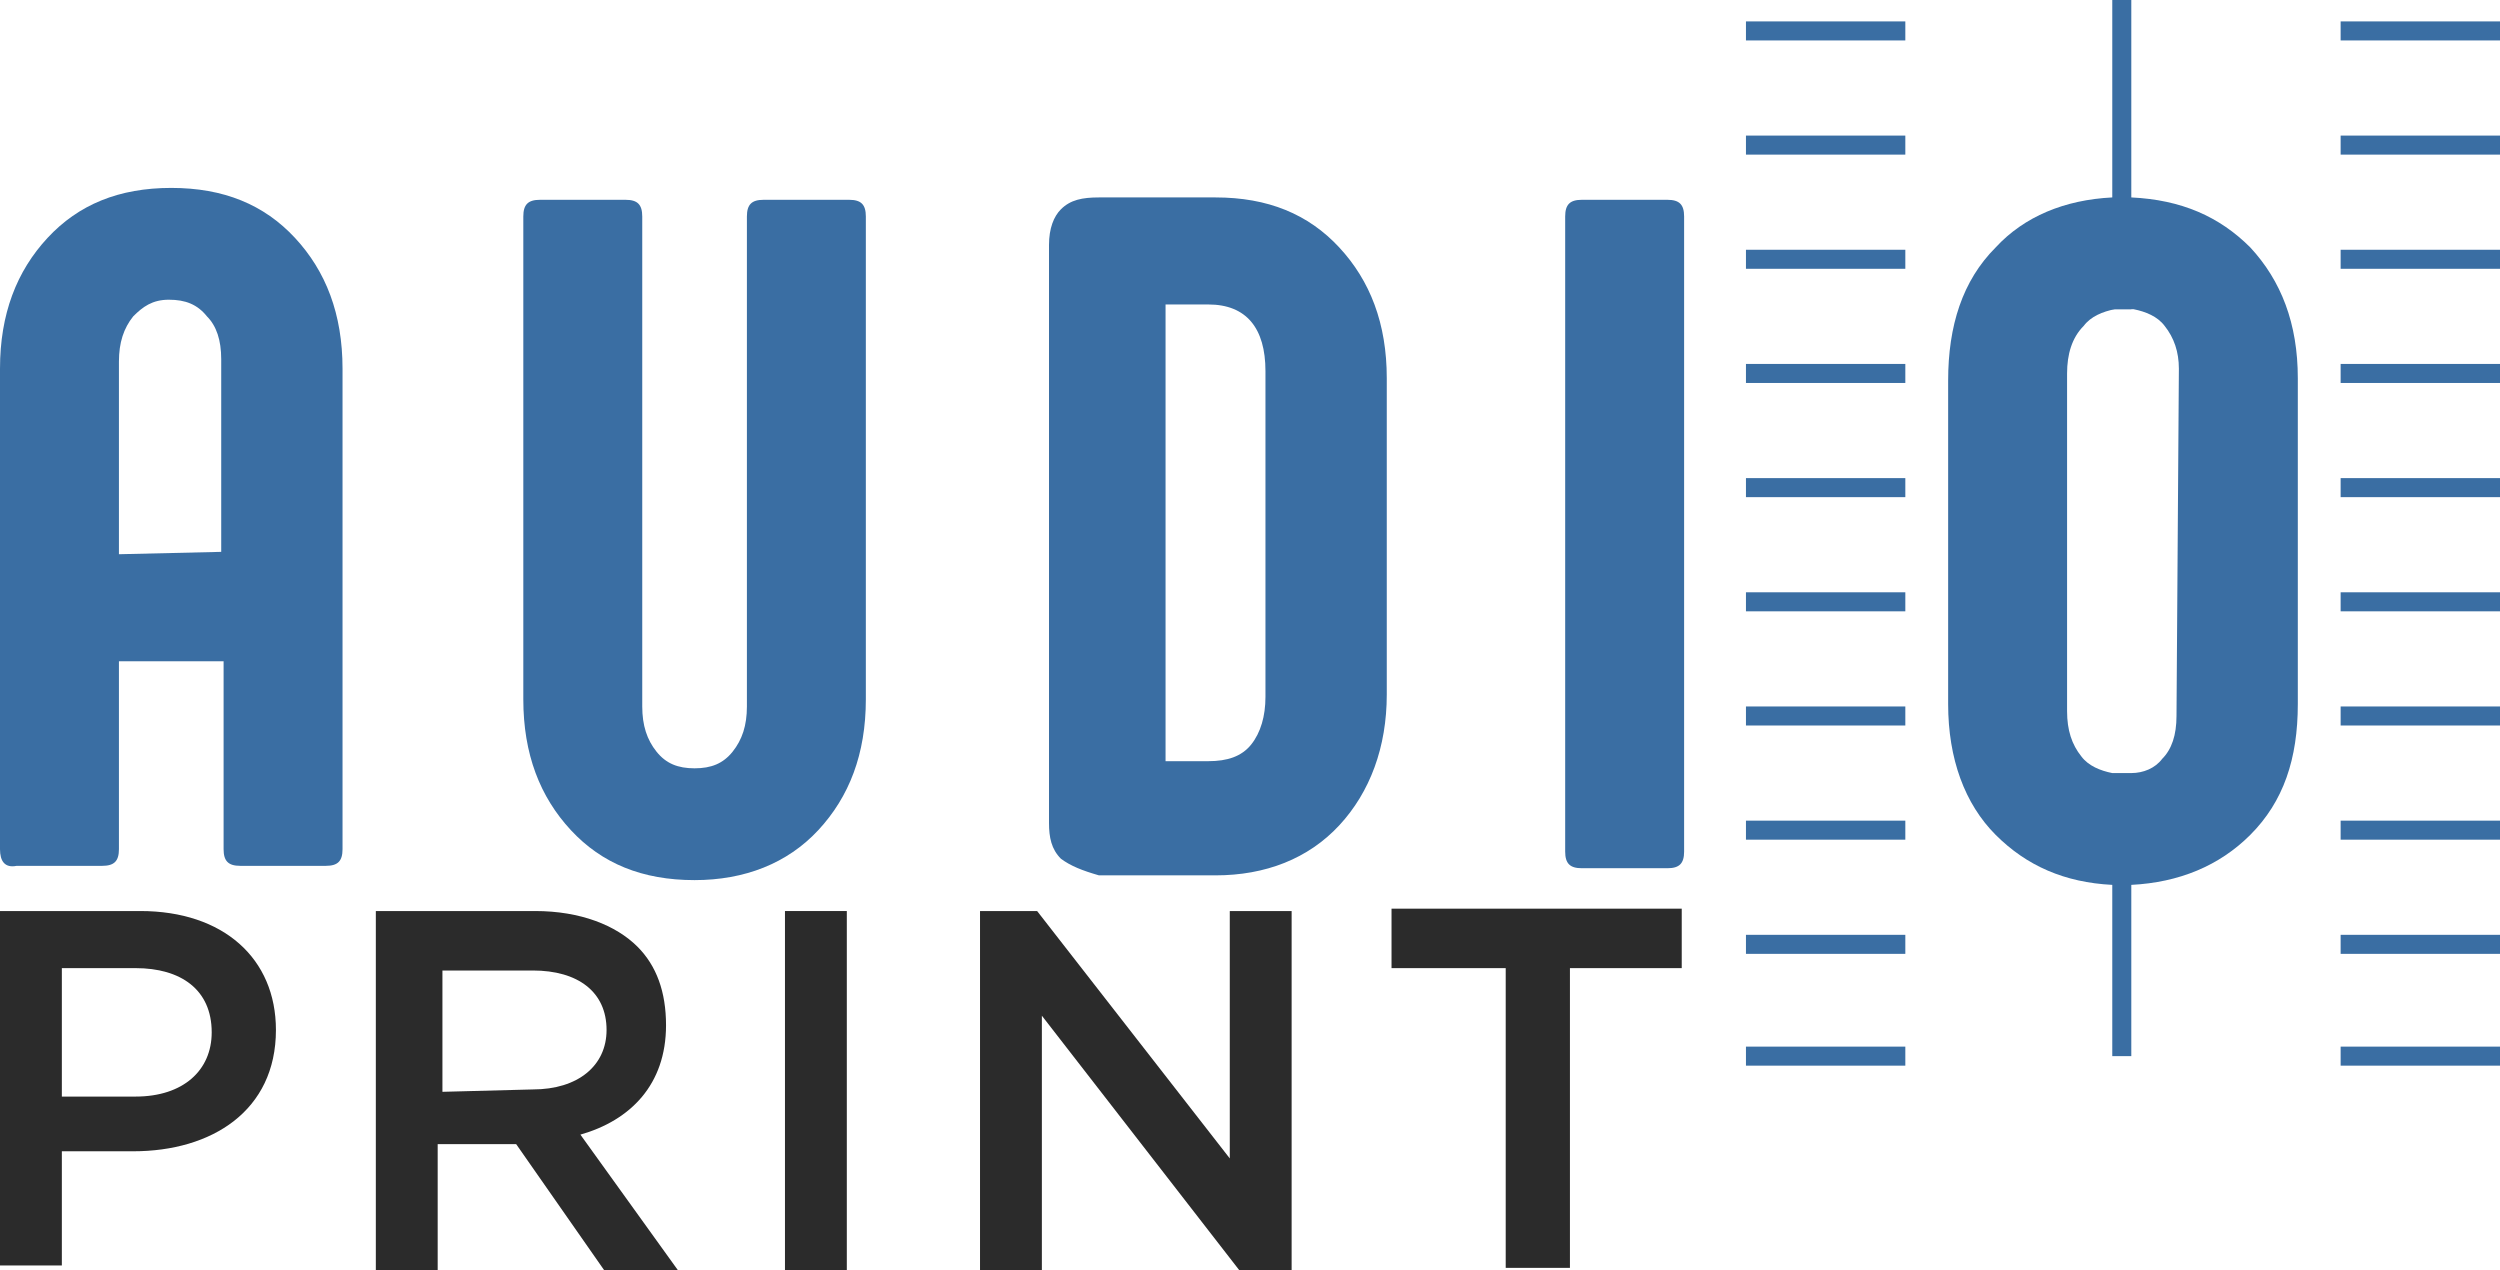
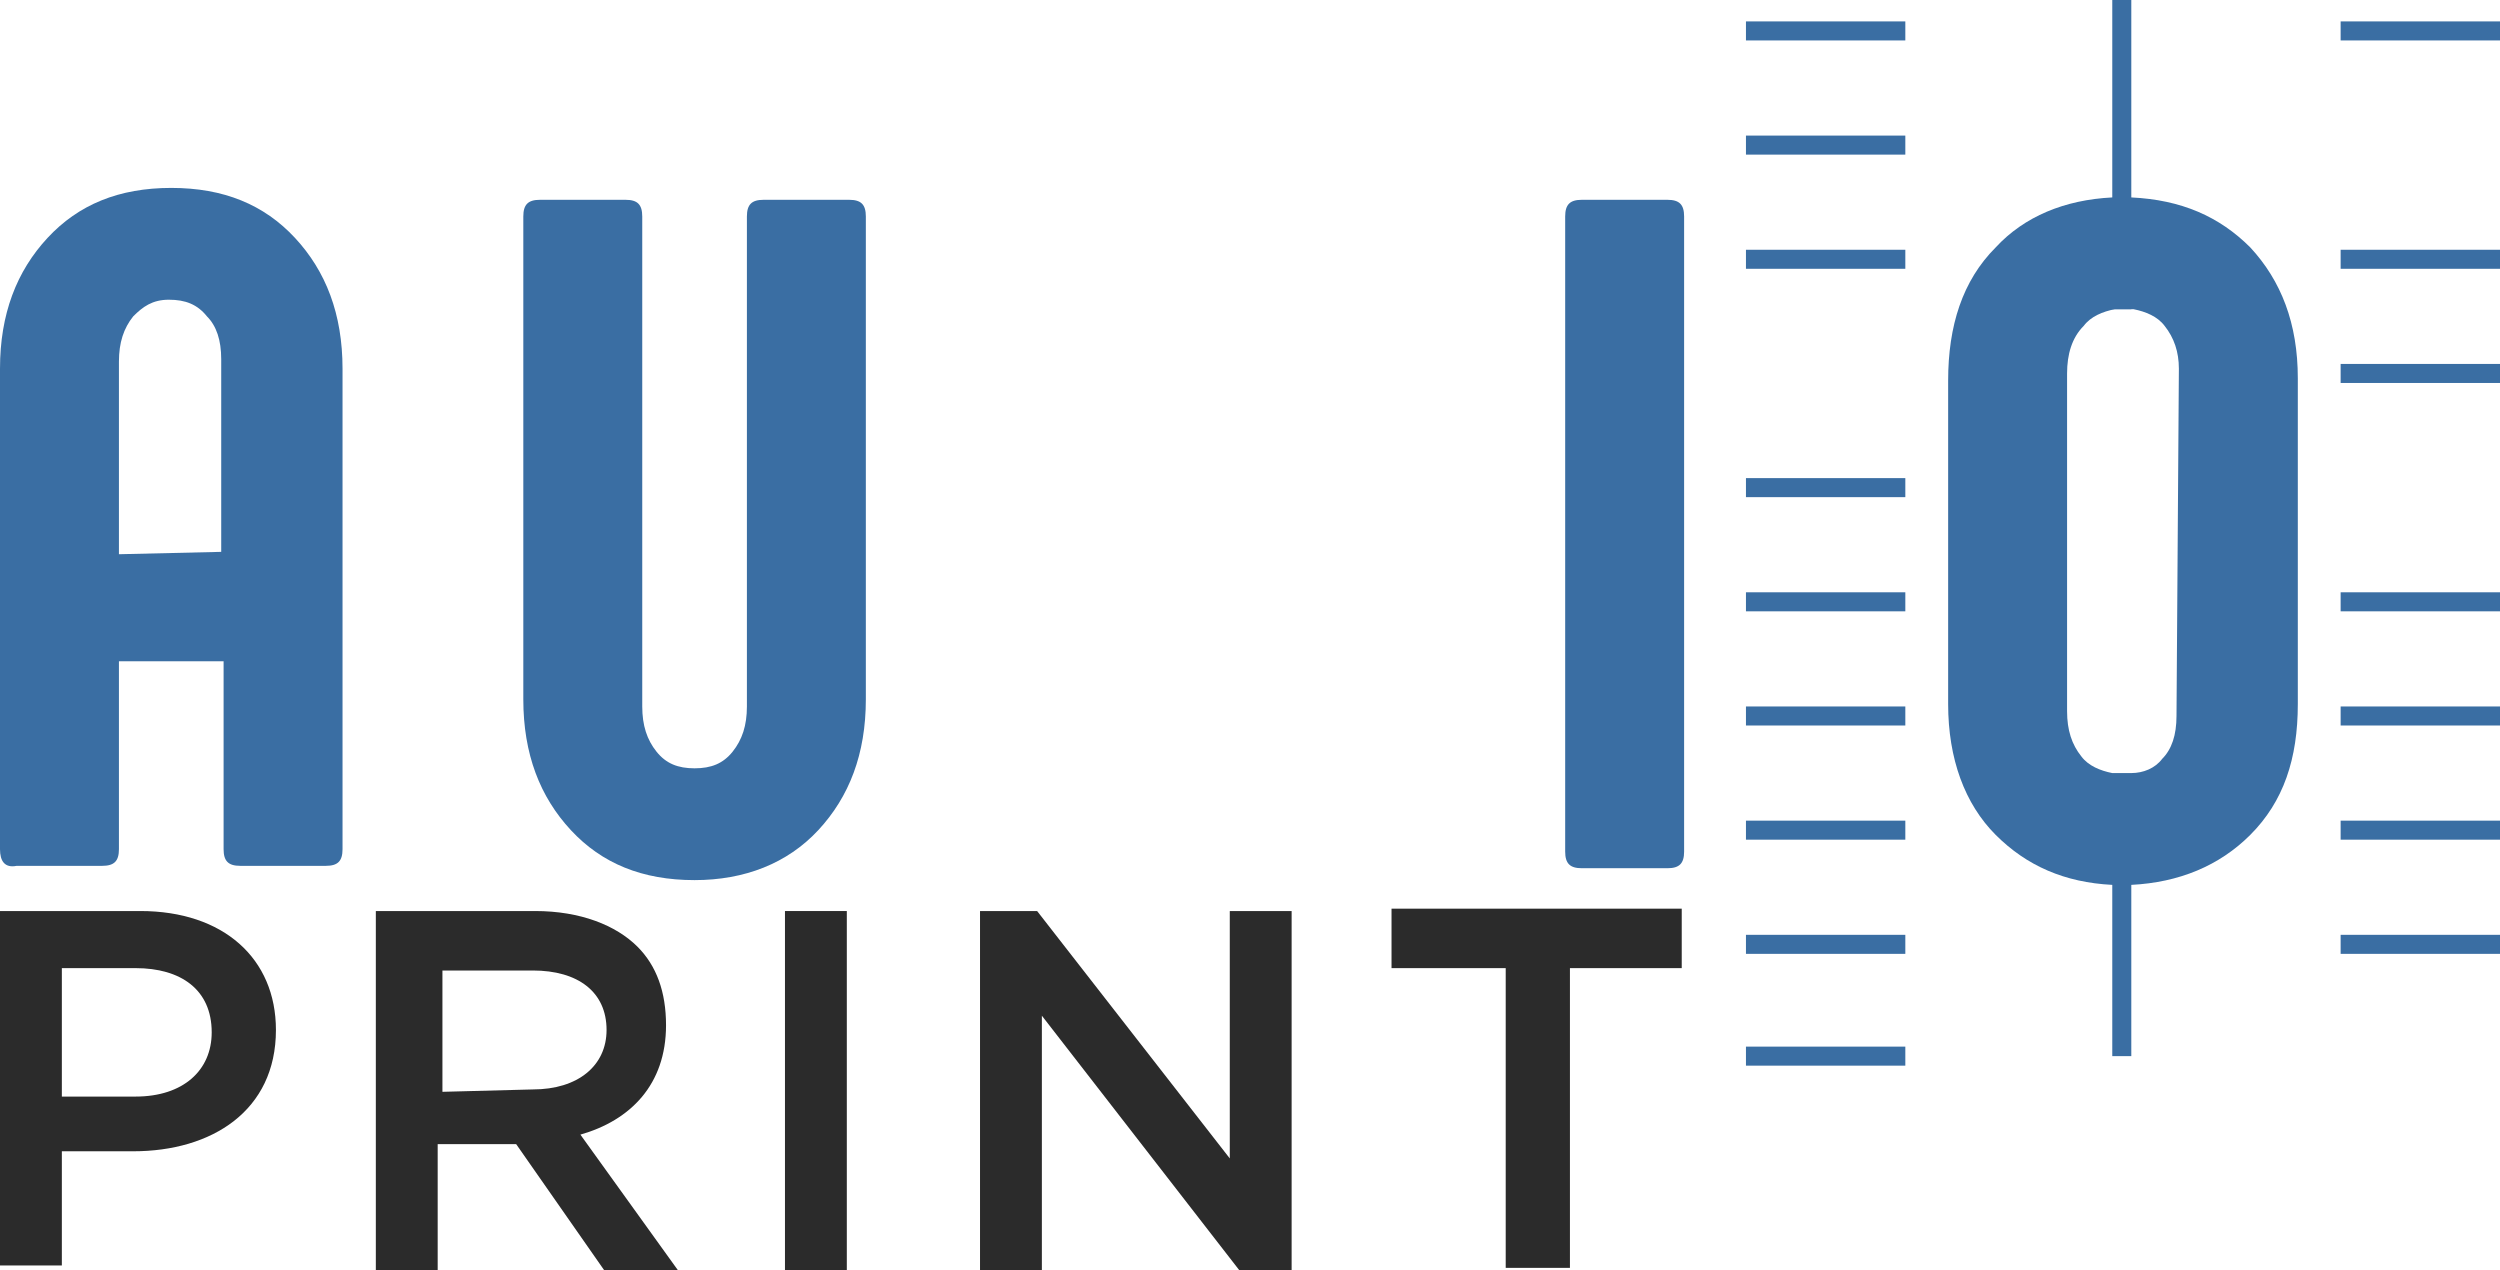
<svg xmlns="http://www.w3.org/2000/svg" version="1.1" id="Calque_1" x="0px" y="0px" viewBox="0 0 105.1 53.4" style="enable-background:new 0 0 105.1 53.4;" xml:space="preserve">
  <style type="text/css">
	.st0{fill:#3A6EA3;}
	.st1{fill:#2B2B2B;}
</style>
  <g id="BACKGROUND">
</g>
  <g id="OBJECTS">
</g>
  <g id="DESIGNED_BY_FREEPIK">
    <g>
      <path class="st0" d="M0,35.7V15.5c0-2.3,0.7-4.1,2-5.5s3-2.1,5.2-2.1s3.9,0.7,5.2,2.1s2,3.2,2,5.5v20.2c0,0.5-0.2,0.7-0.7,0.7    h-3.6c-0.5,0-0.7-0.2-0.7-0.7v-7.9H5v7.9c0,0.5-0.2,0.7-0.7,0.7H0.7C0.2,36.5,0,36.2,0,35.7z M9.3,23.2v-8.1    c0-0.8-0.2-1.4-0.6-1.8c-0.4-0.5-0.9-0.7-1.6-0.7S6,12.9,5.6,13.3C5.2,13.8,5,14.4,5,15.2v8.1L9.3,23.2L9.3,23.2z" />
      <path class="st0" d="M26.3,8.4c0.5,0,0.7,0.2,0.7,0.7v20.6c0,0.8,0.2,1.4,0.6,1.9c0.4,0.5,0.9,0.7,1.6,0.7s1.2-0.2,1.6-0.7    s0.6-1.1,0.6-1.9V9.1c0-0.5,0.2-0.7,0.7-0.7h3.6c0.5,0,0.7,0.2,0.7,0.7v20.3c0,2.3-0.7,4.1-2,5.5S31.3,37,29.2,37    c-2.2,0-3.9-0.7-5.2-2.1c-1.3-1.4-2-3.2-2-5.5V9.1c0-0.5,0.2-0.7,0.7-0.7C22.7,8.4,26.3,8.4,26.3,8.4z" />
-       <path class="st0" d="M44.6,36.1c-0.4-0.4-0.5-0.9-0.5-1.5V10.3c0-0.7,0.2-1.2,0.5-1.5c0.4-0.4,0.9-0.5,1.6-0.5h4.9    c2.2,0,3.9,0.7,5.2,2.1s2,3.2,2,5.5v13.3c0,2.2-0.7,4.1-2,5.5s-3.1,2.1-5.2,2.1h-4.9C45.5,36.6,45,36.4,44.6,36.1z M50.8,32    c0.8,0,1.4-0.2,1.8-0.7c0.4-0.5,0.6-1.2,0.6-2V15.6c0-1.8-0.8-2.8-2.4-2.8H49V32H50.8z" />
      <path class="st0" d="M66.5,8.4h3.6c0.5,0,0.7,0.2,0.7,0.7v26.7c0,0.5-0.2,0.7-0.7,0.7h-3.6c-0.5,0-0.7-0.2-0.7-0.7V9.1    C65.8,8.6,66,8.4,66.5,8.4z" />
      <g>
        <path class="st0" d="M94.6,10.4c-1.3-1.3-2.9-2-5-2.1c-0.1,0-0.2,0-0.4,0c-0.1,0-0.3,0-0.4,0c-2,0.1-3.7,0.8-4.9,2.1     c-1.4,1.4-2,3.3-2,5.6v13.6c0,2.3,0.7,4.2,2,5.5s2.9,2,4.9,2.1c0.1,0,0.3,0,0.4,0s0.2,0,0.4,0c2-0.1,3.7-0.8,5-2.1     c1.4-1.4,2-3.2,2-5.5V15.9C96.6,13.6,95.9,11.8,94.6,10.4z M91.5,30.1c0,0.8-0.2,1.4-0.6,1.8c-0.3,0.4-0.8,0.6-1.3,0.6     c-0.1,0-0.2,0-0.4,0c-0.1,0-0.3,0-0.4,0c-0.5-0.1-1-0.3-1.3-0.7c-0.4-0.5-0.6-1.1-0.6-1.9V15.7c0-0.8,0.2-1.5,0.7-2     c0.3-0.4,0.8-0.6,1.3-0.7c0.1,0,0.3,0,0.4,0s0.2,0,0.4,0c0.5,0.1,1,0.3,1.3,0.7c0.4,0.5,0.6,1.1,0.6,1.8L91.5,30.1L91.5,30.1z" />
        <g>
          <rect x="73.4" y="10.5" class="st0" width="6.7" height="0.8" />
          <rect x="73.4" y="0.9" class="st0" width="6.7" height="0.8" />
          <rect x="73.4" y="5.7" class="st0" width="6.7" height="0.8" />
          <rect x="73.4" y="24.9" class="st0" width="6.7" height="0.8" />
          <rect x="73.4" y="29.7" class="st0" width="6.7" height="0.8" />
          <rect x="73.4" y="34.5" class="st0" width="6.7" height="0.8" />
          <rect x="73.4" y="39.3" class="st0" width="6.7" height="0.8" />
          <rect x="73.4" y="44" class="st0" width="6.7" height="0.8" />
-           <rect x="73.4" y="15.3" class="st0" width="6.7" height="0.8" />
          <rect x="73.4" y="20.1" class="st0" width="6.7" height="0.8" />
          <rect x="98.4" y="10.5" class="st0" width="6.7" height="0.8" />
          <rect x="98.4" y="0.9" class="st0" width="6.7" height="0.8" />
-           <rect x="98.4" y="5.7" class="st0" width="6.7" height="0.8" />
          <rect x="98.4" y="24.9" class="st0" width="6.7" height="0.8" />
          <rect x="98.4" y="29.7" class="st0" width="6.7" height="0.8" />
          <rect x="98.4" y="34.5" class="st0" width="6.7" height="0.8" />
          <rect x="98.4" y="39.3" class="st0" width="6.7" height="0.8" />
-           <rect x="98.4" y="44" class="st0" width="6.7" height="0.8" />
          <rect x="98.4" y="15.3" class="st0" width="6.7" height="0.8" />
-           <rect x="98.4" y="20.1" class="st0" width="6.7" height="0.8" />
        </g>
        <g>
          <path class="st0" d="M89.6,0v13c-0.1,0-0.2,0-0.4,0c-0.1,0-0.3,0-0.4,0V0H89.6z" />
          <path class="st0" d="M89.2,32.6c0.1,0,0.2,0,0.4,0v11.8h-0.8V32.6C89,32.6,89.1,32.6,89.2,32.6z" />
        </g>
      </g>
      <g>
        <g>
          <path class="st1" d="M0,38.3h5.9c3.5,0,5.7,2,5.7,5l0,0c0,3.4-2.7,5.1-6,5.1h-3v4.8H0V38.3z M5.7,46.1c2,0,3.2-1.1,3.2-2.7l0,0      c0-1.8-1.3-2.7-3.2-2.7H2.6v5.4H5.7z" />
          <path class="st1" d="M15.8,38.3h6.7c1.9,0,3.4,0.6,4.3,1.5c0.8,0.8,1.2,1.9,1.2,3.3l0,0c0,2.5-1.5,4-3.6,4.6l4.1,5.7h-3.1      l-3.7-5.3h-3.3v5.3h-2.6C15.8,53.4,15.8,38.3,15.8,38.3z M22.4,45.8c1.9,0,3.1-1,3.1-2.5l0,0c0-1.6-1.2-2.5-3.1-2.5h-3.8v5.1      L22.4,45.8L22.4,45.8z" />
          <path class="st1" d="M33,38.3h2.6v15.1H33V38.3z" />
          <path class="st1" d="M41.2,38.3h2.4l8.1,10.4V38.3h2.6v15.1h-2.2l-8.3-10.7v10.7h-2.6C41.2,53.4,41.2,38.3,41.2,38.3z" />
          <path class="st1" d="M63.3,40.7h-4.8v-2.5h12.2v2.5H66v12.6h-2.7V40.7z" />
        </g>
      </g>
    </g>
  </g>
</svg>